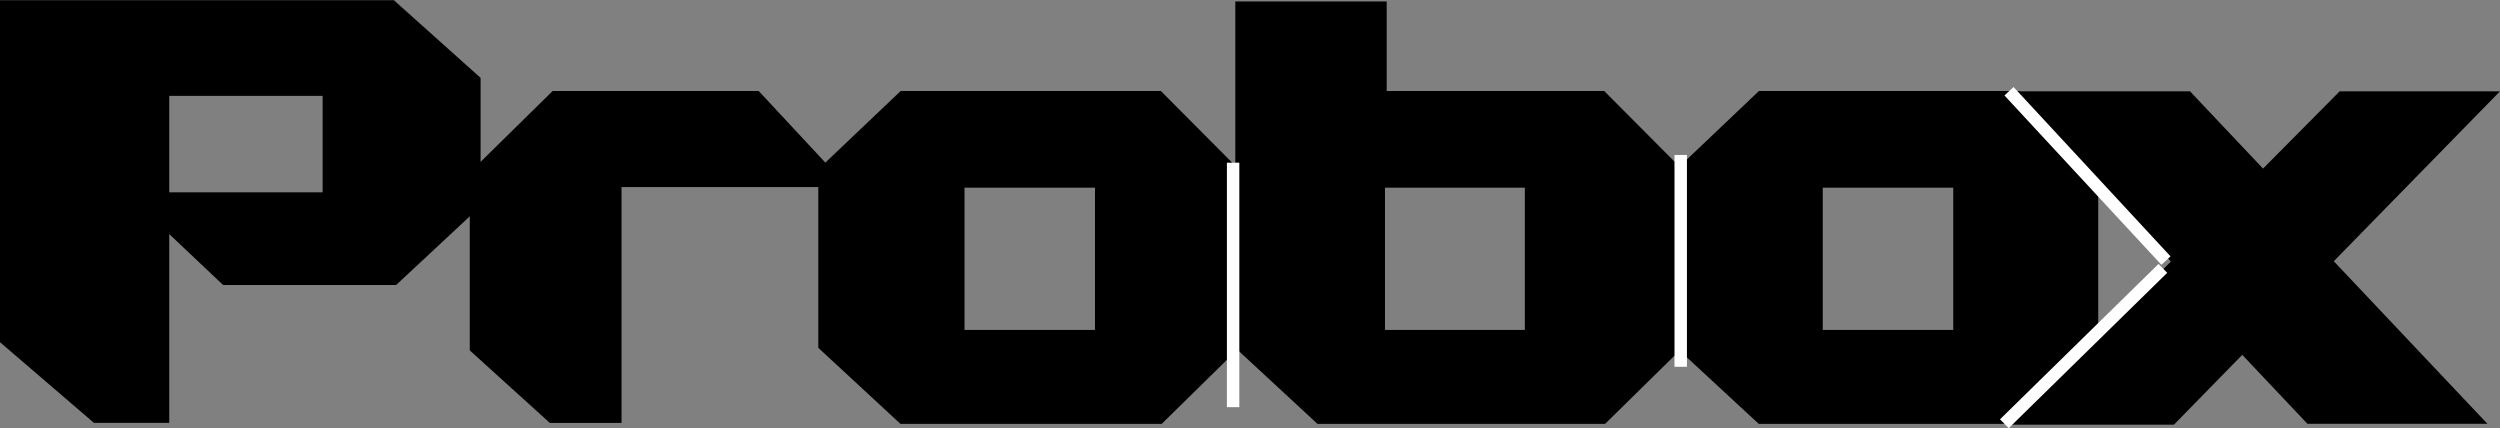
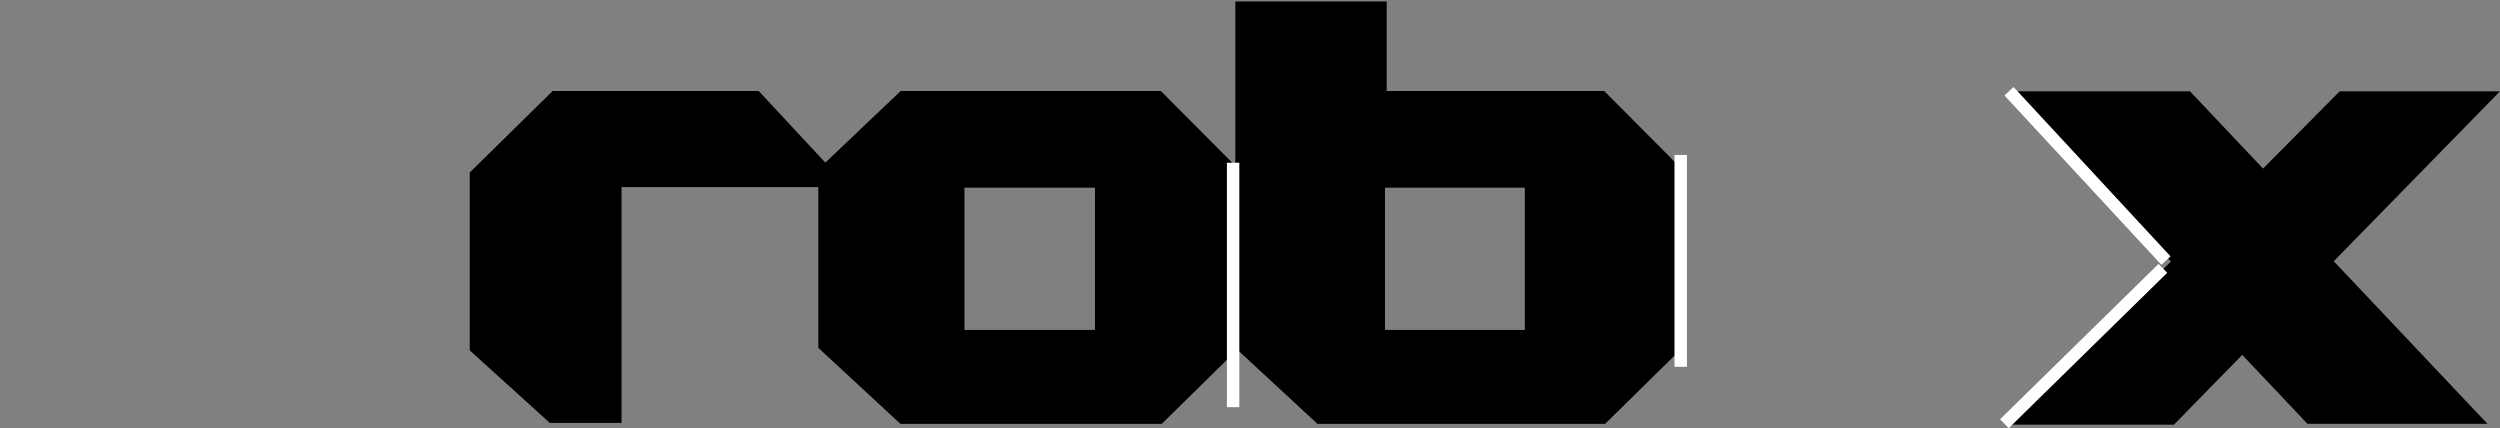
<svg xmlns="http://www.w3.org/2000/svg" xmlns:ns1="http://www.inkscape.org/namespaces/inkscape" xmlns:ns2="http://sodipodi.sourceforge.net/DTD/sodipodi-0.dtd" width="264.583mm" height="45.296mm" viewBox="0 0 264.583 45.296" version="1.1" id="svg1" ns1:version="1.3.2 (091e20e, 2023-11-25, custom)" ns2:docname="Probox.svg">
  <rect x="0" y="0" width="264.583" height="45.296" fill="#808080" stroke="none" />
  <ns2:namedview id="namedview1" pagecolor="#ffffff" bordercolor="#000000" borderopacity="0.25" ns1:showpageshadow="2" ns1:pageopacity="0.0" ns1:pagecheckerboard="0" ns1:deskcolor="#d1d1d1" ns1:document-units="mm" ns1:zoom="0.75455247" ns1:cx="-551.32018" ns1:cy="326.68371" ns1:window-width="1920" ns1:window-height="1094" ns1:window-x="-11" ns1:window-y="-11" ns1:window-maximized="1" ns1:current-layer="layer1" />
  <defs id="defs1">
    <clipPath id="clipPath10307" clipPathUnits="userSpaceOnUse">
      <path style="clip-rule:evenodd" ns1:connector-curvature="0" id="path10305" d="M 113.16,569.48 H 188.7 V 553.89 H 113.16 Z" />
    </clipPath>
    <clipPath id="clipPath10313" clipPathUnits="userSpaceOnUse">
      <path ns1:connector-curvature="0" id="path10311" d="M 0,631 H 419 V 0 H 0 Z" />
    </clipPath>
    <clipPath id="clipPath10319" clipPathUnits="userSpaceOnUse">
      <path ns1:connector-curvature="0" id="path10317" d="M 0,631.02 H 419.04 V 0.06 H 0 Z" />
    </clipPath>
  </defs>
  <g ns1:label="Layer 1" ns1:groupmode="layer" id="layer1" transform="translate(-250.56,-61.913)">
    <g clip-path="url(#clipPath10307)" id="g10303" transform="matrix(3.759,0,0,-3.759,-186.646,2193.494)" style="fill:#000000">
      <g clip-path="url(#clipPath10313)" id="g10309" style="fill:#000000">
        <g clip-path="url(#clipPath10319)" id="g10315" style="fill:#000000">
-           <path ns1:connector-curvature="0" id="path10321" style="fill:#000000;fill-opacity:1;fill-rule:nonzero;stroke:#000000;stroke-width:0.7;stroke-linecap:butt;stroke-linejoin:miter;stroke-miterlimit:4;stroke-dasharray:none;stroke-opacity:1" d="m 120.724,564.712 v -9.207 h -1.64 l -2.426,2.083 v 9.117 h 10.606 l 2.226,-1.993 v -3.306 l -2.167,-2.02 h -4.592 l -2.021,1.91 h 5.033 v 3.416 z" />
          <path ns1:connector-curvature="0" id="path10323" style="fill:#000000;fill-opacity:1;fill-rule:nonzero;stroke:#000000;stroke-width:0.7;stroke-linecap:butt;stroke-linejoin:miter;stroke-miterlimit:4;stroke-dasharray:none;stroke-opacity:1" d="m 132.011,564.148 h 5.507 l 1.865,-2.004 h -5.925 v -6.64 h -1.534 l -2.039,1.847 v 4.706 z" />
          <path ns1:connector-curvature="0" id="path10325" style="fill:#000000;fill-opacity:1;fill-rule:nonzero;stroke:#000000;stroke-width:0.7;stroke-linecap:butt;stroke-linejoin:miter;stroke-miterlimit:4;stroke-dasharray:none;stroke-opacity:1" d="m 141.807,564.148 h 7.041 l 2.022,-2.032 v -4.678 l -1.996,-1.961 h -7.076 l -2.1,1.944 v 4.723 z m 1.307,-6.727 h 4.374 v 4.705 h -4.374 z" />
-           <path ns1:connector-curvature="0" id="path10327" style="fill:#000000;fill-opacity:1;fill-rule:nonzero;stroke:#000000;stroke-width:0.7;stroke-linecap:butt;stroke-linejoin:miter;stroke-miterlimit:4;stroke-dasharray:none;stroke-opacity:1" d="m 165.971,564.148 h 7.041 l 2.022,-2.054 v -4.656 l -1.996,-1.961 h -7.075 l -2.101,1.944 v 4.723 z m 1.307,-6.727 h 4.374 v 4.705 h -4.374 z" />
          <path ns1:connector-curvature="0" id="path10329" style="fill:#000000;fill-opacity:1;fill-rule:nonzero;stroke:#000000;stroke-width:0.7;stroke-linecap:butt;stroke-linejoin:miter;stroke-miterlimit:4;stroke-dasharray:none;stroke-opacity:1" d="m 151.442,566.67 h 3.559 v -2.522 h 6.329 l 2.022,-2.032 v -4.678 l -1.995,-1.961 h -7.818 l -2.1,1.944 v 9.249 z m 3.511,-9.249 h 4.637 v 4.705 h -4.637 z" />
          <path ns1:connector-curvature="0" id="path10331" style="fill:#000000;fill-opacity:1;fill-rule:nonzero;stroke:#000000;stroke-width:0.7;stroke-linecap:butt;stroke-linejoin:miter;stroke-miterlimit:4;stroke-dasharray:none;stroke-opacity:1" d="m 185.862,564.139 h -3.535 l -2.309,-2.328 -2.2,2.328 h -4.104 l 4.203,-4.447 -4.203,-4.238 h 3.654 l 2.075,2.121 1.982,-2.096 h 4.104 l -3.999,4.231 z" />
          <path ns1:connector-curvature="0" id="path10333" style="fill:#000000;stroke:#ffffff;stroke-width:0.35;stroke-linecap:butt;stroke-linejoin:miter;stroke-miterlimit:4;stroke-dasharray:none;stroke-opacity:1" d="m 151.027,562.48 v -6.883 m 12.602,7.101 v -5.964" />
          <path ns1:connector-curvature="0" id="path10335" style="fill:#000000;fill-opacity:1;fill-rule:nonzero;stroke:#ffffff;stroke-width:0.35;stroke-linecap:butt;stroke-linejoin:miter;stroke-miterlimit:4;stroke-dasharray:none;stroke-opacity:1" d="m 172.741,555.13 4.463,4.375" />
          <path ns1:connector-curvature="0" id="path10337" style="fill:#000000;fill-opacity:1;fill-rule:nonzero;stroke:#ffffff;stroke-width:0.35;stroke-linecap:butt;stroke-linejoin:miter;stroke-miterlimit:4;stroke-dasharray:none;stroke-opacity:1" d="m 172.872,564.492 4.419,-4.768" />
        </g>
      </g>
    </g>
  </g>
</svg>